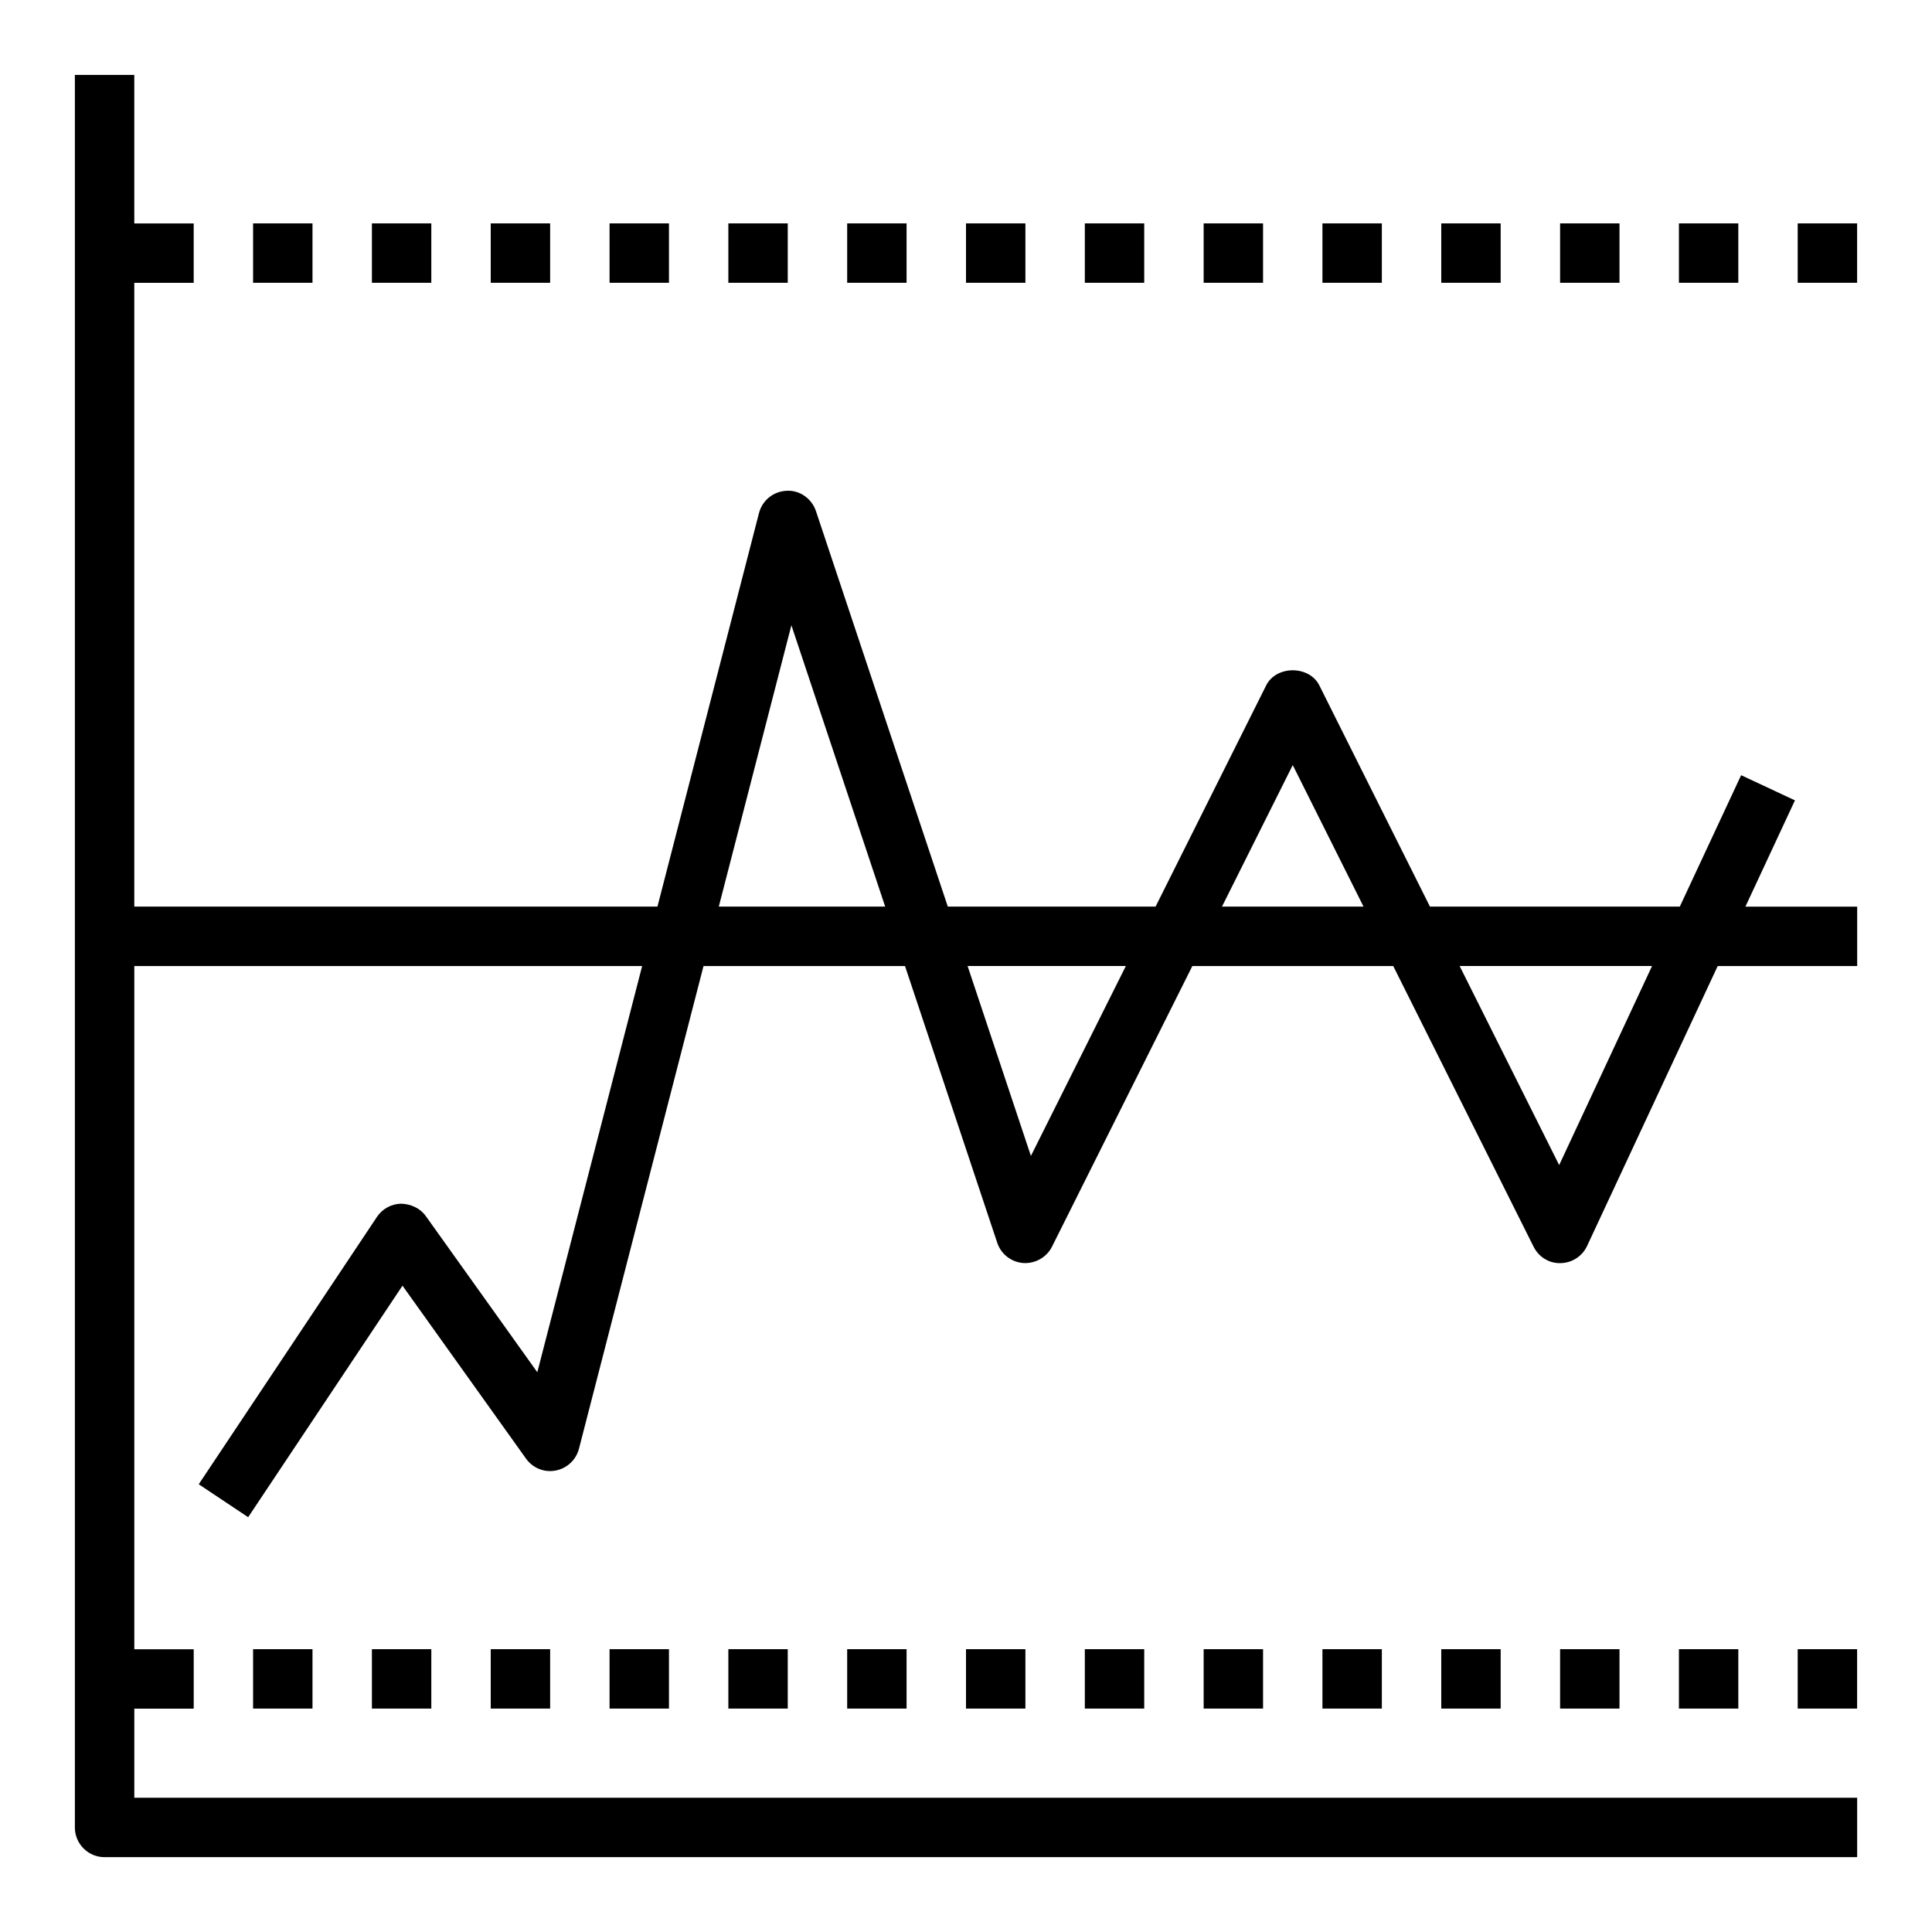
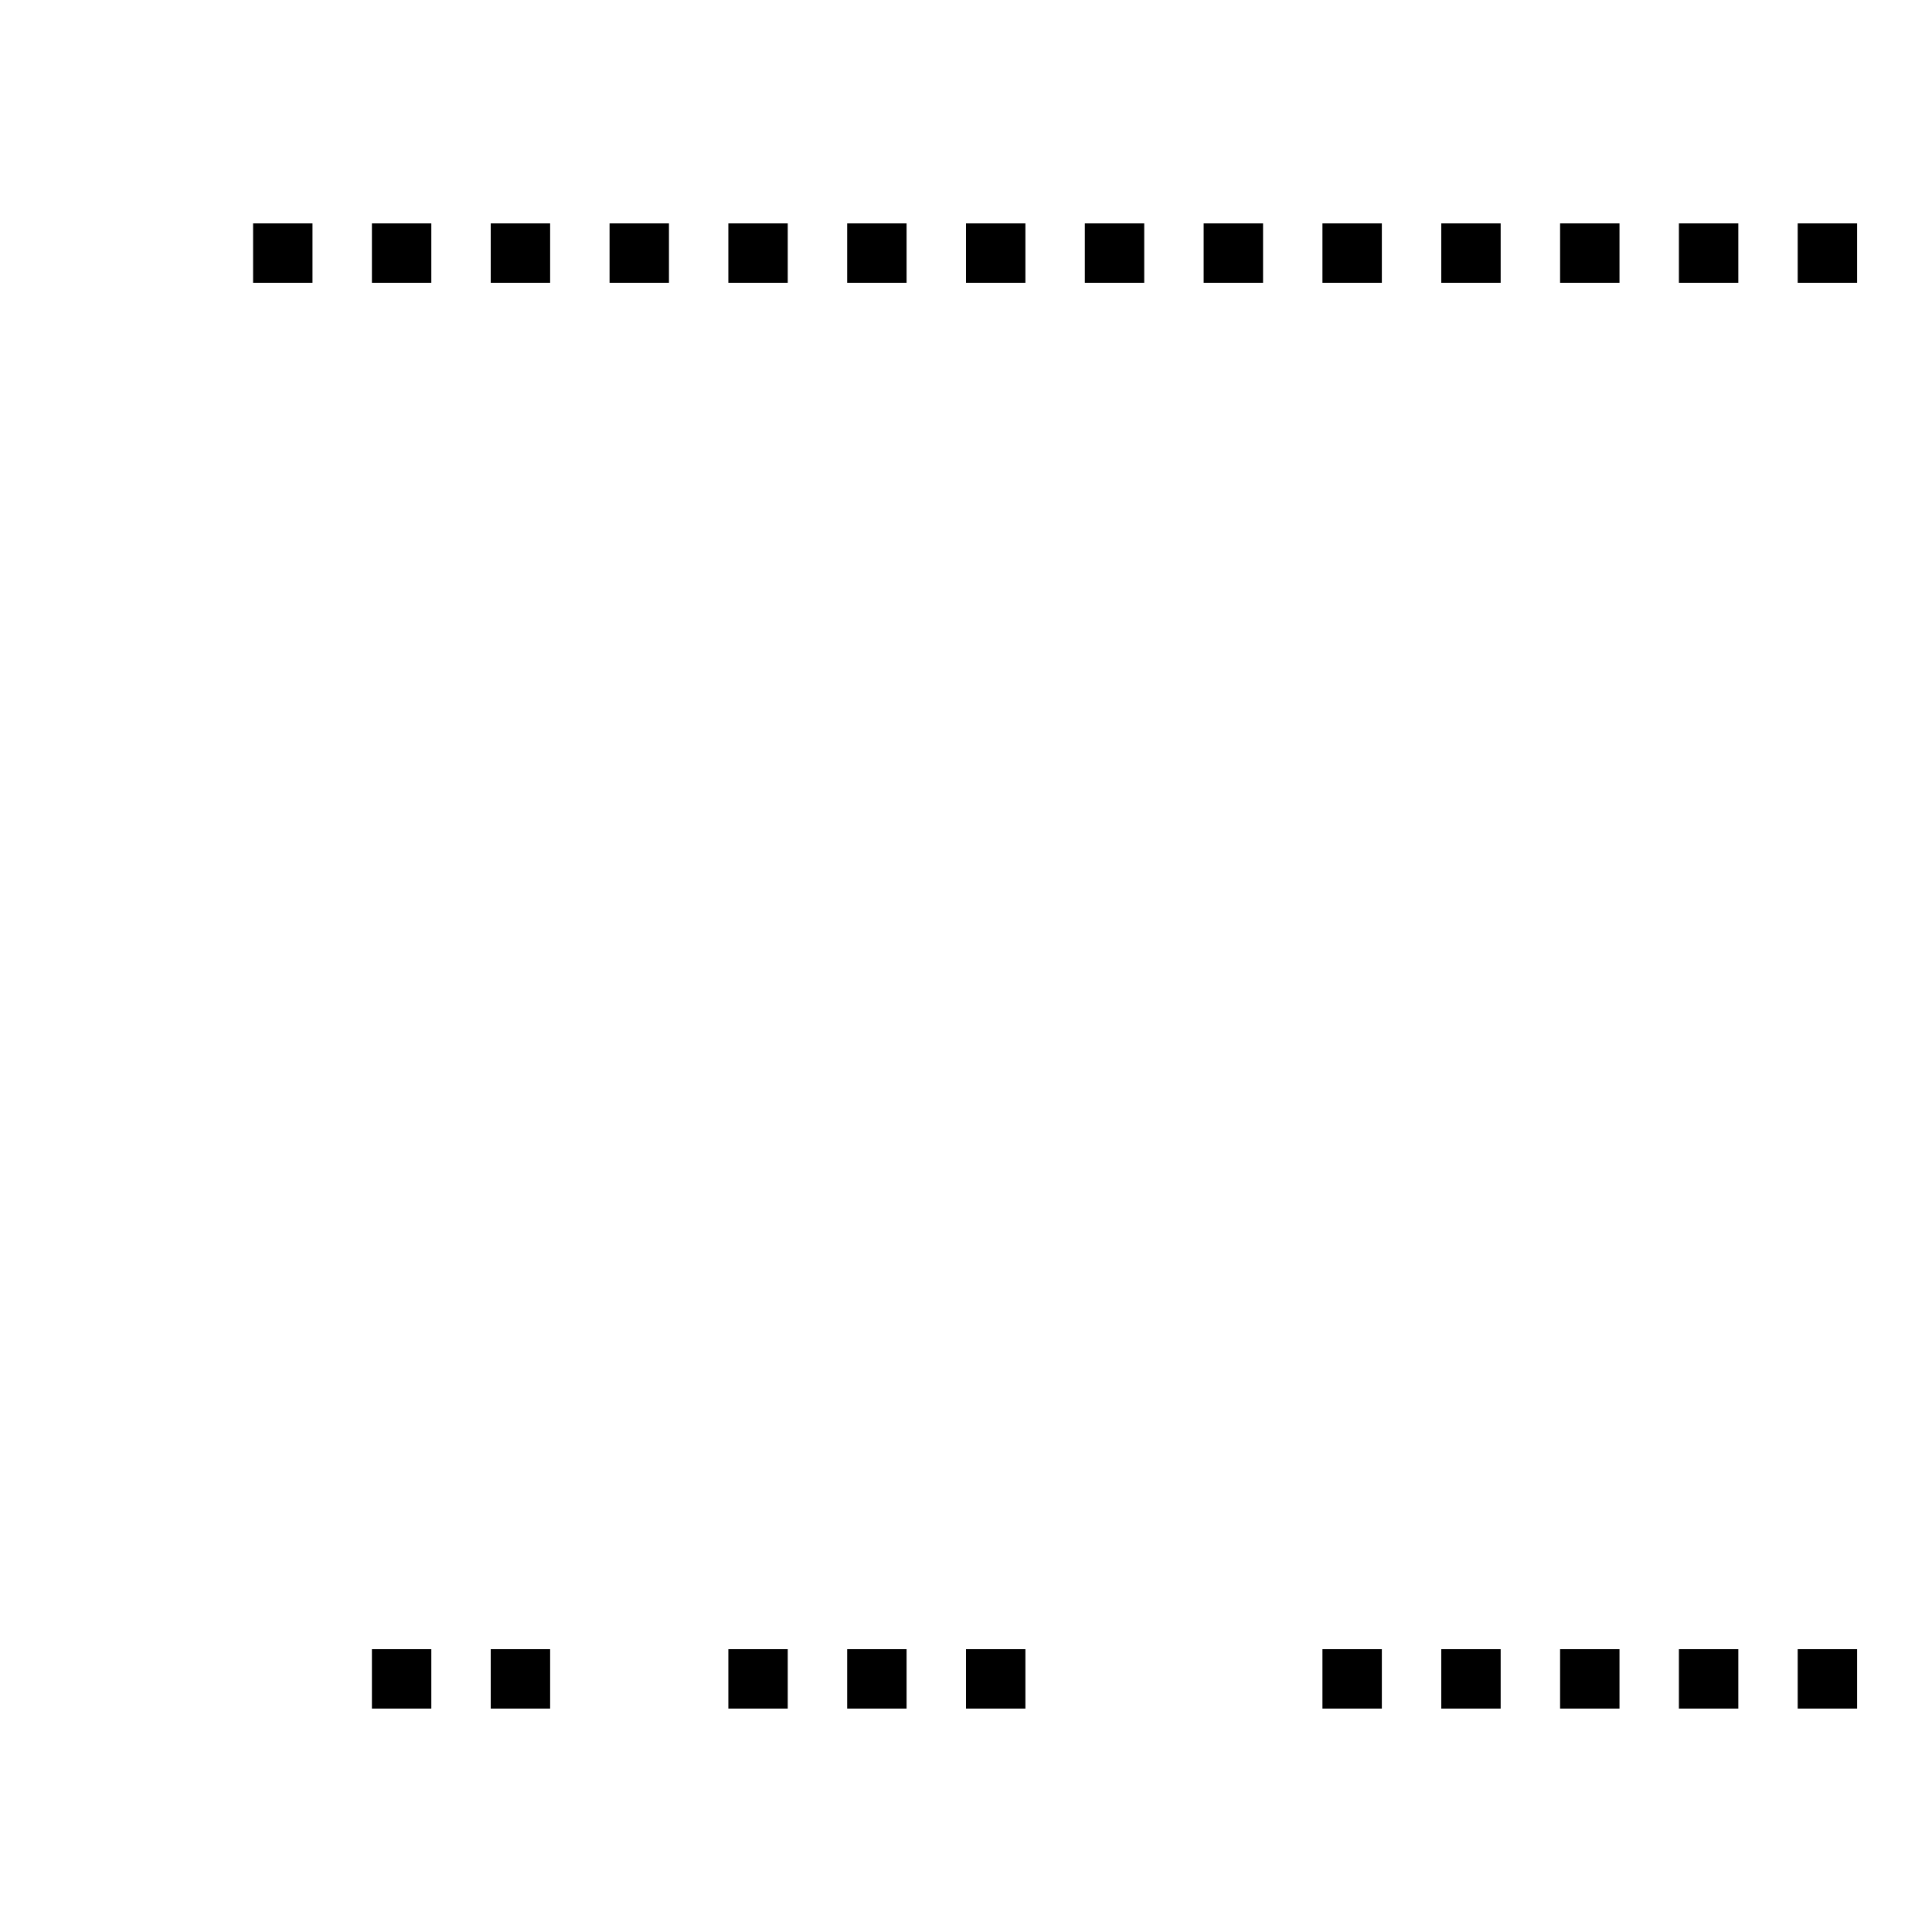
<svg xmlns="http://www.w3.org/2000/svg" fill="#000000" width="800px" height="800px" version="1.1" viewBox="144 144 512 512">
  <g>
    <path d="m588.93 203.2h15.742v15.742h-15.742z" />
    <path d="m557.44 203.2h15.742v15.742h-15.742z" />
    <path d="m525.95 203.2h15.742v15.742h-15.742z" />
    <path d="m494.46 203.2h15.742v15.742h-15.742z" />
    <path d="m462.98 203.2h15.742v15.742h-15.742z" />
    <path d="m431.49 203.2h15.742v15.742h-15.742z" />
    <path d="m400 203.2h15.742v15.742h-15.742z" />
    <path d="m368.51 203.2h15.742v15.742h-15.742z" />
    <path d="m337.02 203.2h15.742v15.742h-15.742z" />
    <path d="m305.54 203.2h15.742v15.742h-15.742z" />
    <path d="m274.05 203.2h15.742v15.742h-15.742z" />
    <path d="m242.56 203.2h15.742v15.742h-15.742z" />
    <path d="m211.07 203.2h15.742v15.742h-15.742z" />
    <path d="m620.41 203.2h15.742v15.742h-15.742z" />
    <path d="m588.93 581.05h15.742v15.742h-15.742z" />
    <path d="m557.44 581.05h15.742v15.742h-15.742z" />
    <path d="m525.95 581.05h15.742v15.742h-15.742z" />
    <path d="m494.46 581.05h15.742v15.742h-15.742z" />
-     <path d="m462.98 581.05h15.742v15.742h-15.742z" />
-     <path d="m431.49 581.05h15.742v15.742h-15.742z" />
    <path d="m400 581.05h15.742v15.742h-15.742z" />
    <path d="m620.41 581.05h15.742v15.742h-15.742z" />
    <path d="m368.51 581.05h15.742v15.742h-15.742z" />
    <path d="m337.02 581.05h15.742v15.742h-15.742z" />
-     <path d="m305.54 581.05h15.742v15.742h-15.742z" />
    <path d="m274.05 581.05h15.742v15.742h-15.742z" />
-     <path d="m242.56 581.05h15.742v15.742h-15.742z" />
-     <path d="m211.07 581.05h15.742v15.742h-15.742z" />
-     <path d="m619.68 356.1-14.266-6.66-16.246 34.816h-66.219l-29.316-58.621c-2.668-5.336-11.414-5.336-14.082 0l-29.309 58.621h-55.066l-34.945-104.82c-1.109-3.312-4.336-5.582-7.738-5.375-3.488 0.125-6.481 2.519-7.352 5.902l-26.914 104.3h-138.64v-165.31h15.742v-15.742h-15.742v-39.363h-15.746v464.45c0 4.344 3.527 7.871 7.871 7.871h464.45v-15.742h-456.57v-23.617h15.742v-15.742h-15.742v-181.05h134.58l-27.781 107.64-29.543-41.367c-1.504-2.109-3.93-3.203-6.535-3.297-2.59 0.039-4.992 1.355-6.422 3.504l-47.23 70.848 13.098 8.73 40.902-61.355 32.73 45.824c1.777 2.496 4.832 3.754 7.848 3.164 3.008-0.559 5.414-2.809 6.188-5.769l33.008-127.92h53.402l24.441 73.336c1.008 3.016 3.738 5.133 6.91 5.359 3.125 0.203 6.172-1.48 7.598-4.328l37.191-74.367h53.246l37.188 74.367c1.348 2.699 4.102 4.457 7.148 4.352 3.016-0.039 5.746-1.801 7.031-4.543l34.609-74.176h36.969v-15.742h-29.621zm-285.19 28.156 19.238-74.555 24.852 74.555zm82.711 66.078-16.777-50.332h41.941zm50.641-66.078 18.75-37.5 18.754 37.5zm89.355 68.504-26.379-52.758h50.996z" />
+     <path d="m242.56 581.05h15.742v15.742h-15.742" />
  </g>
</svg>